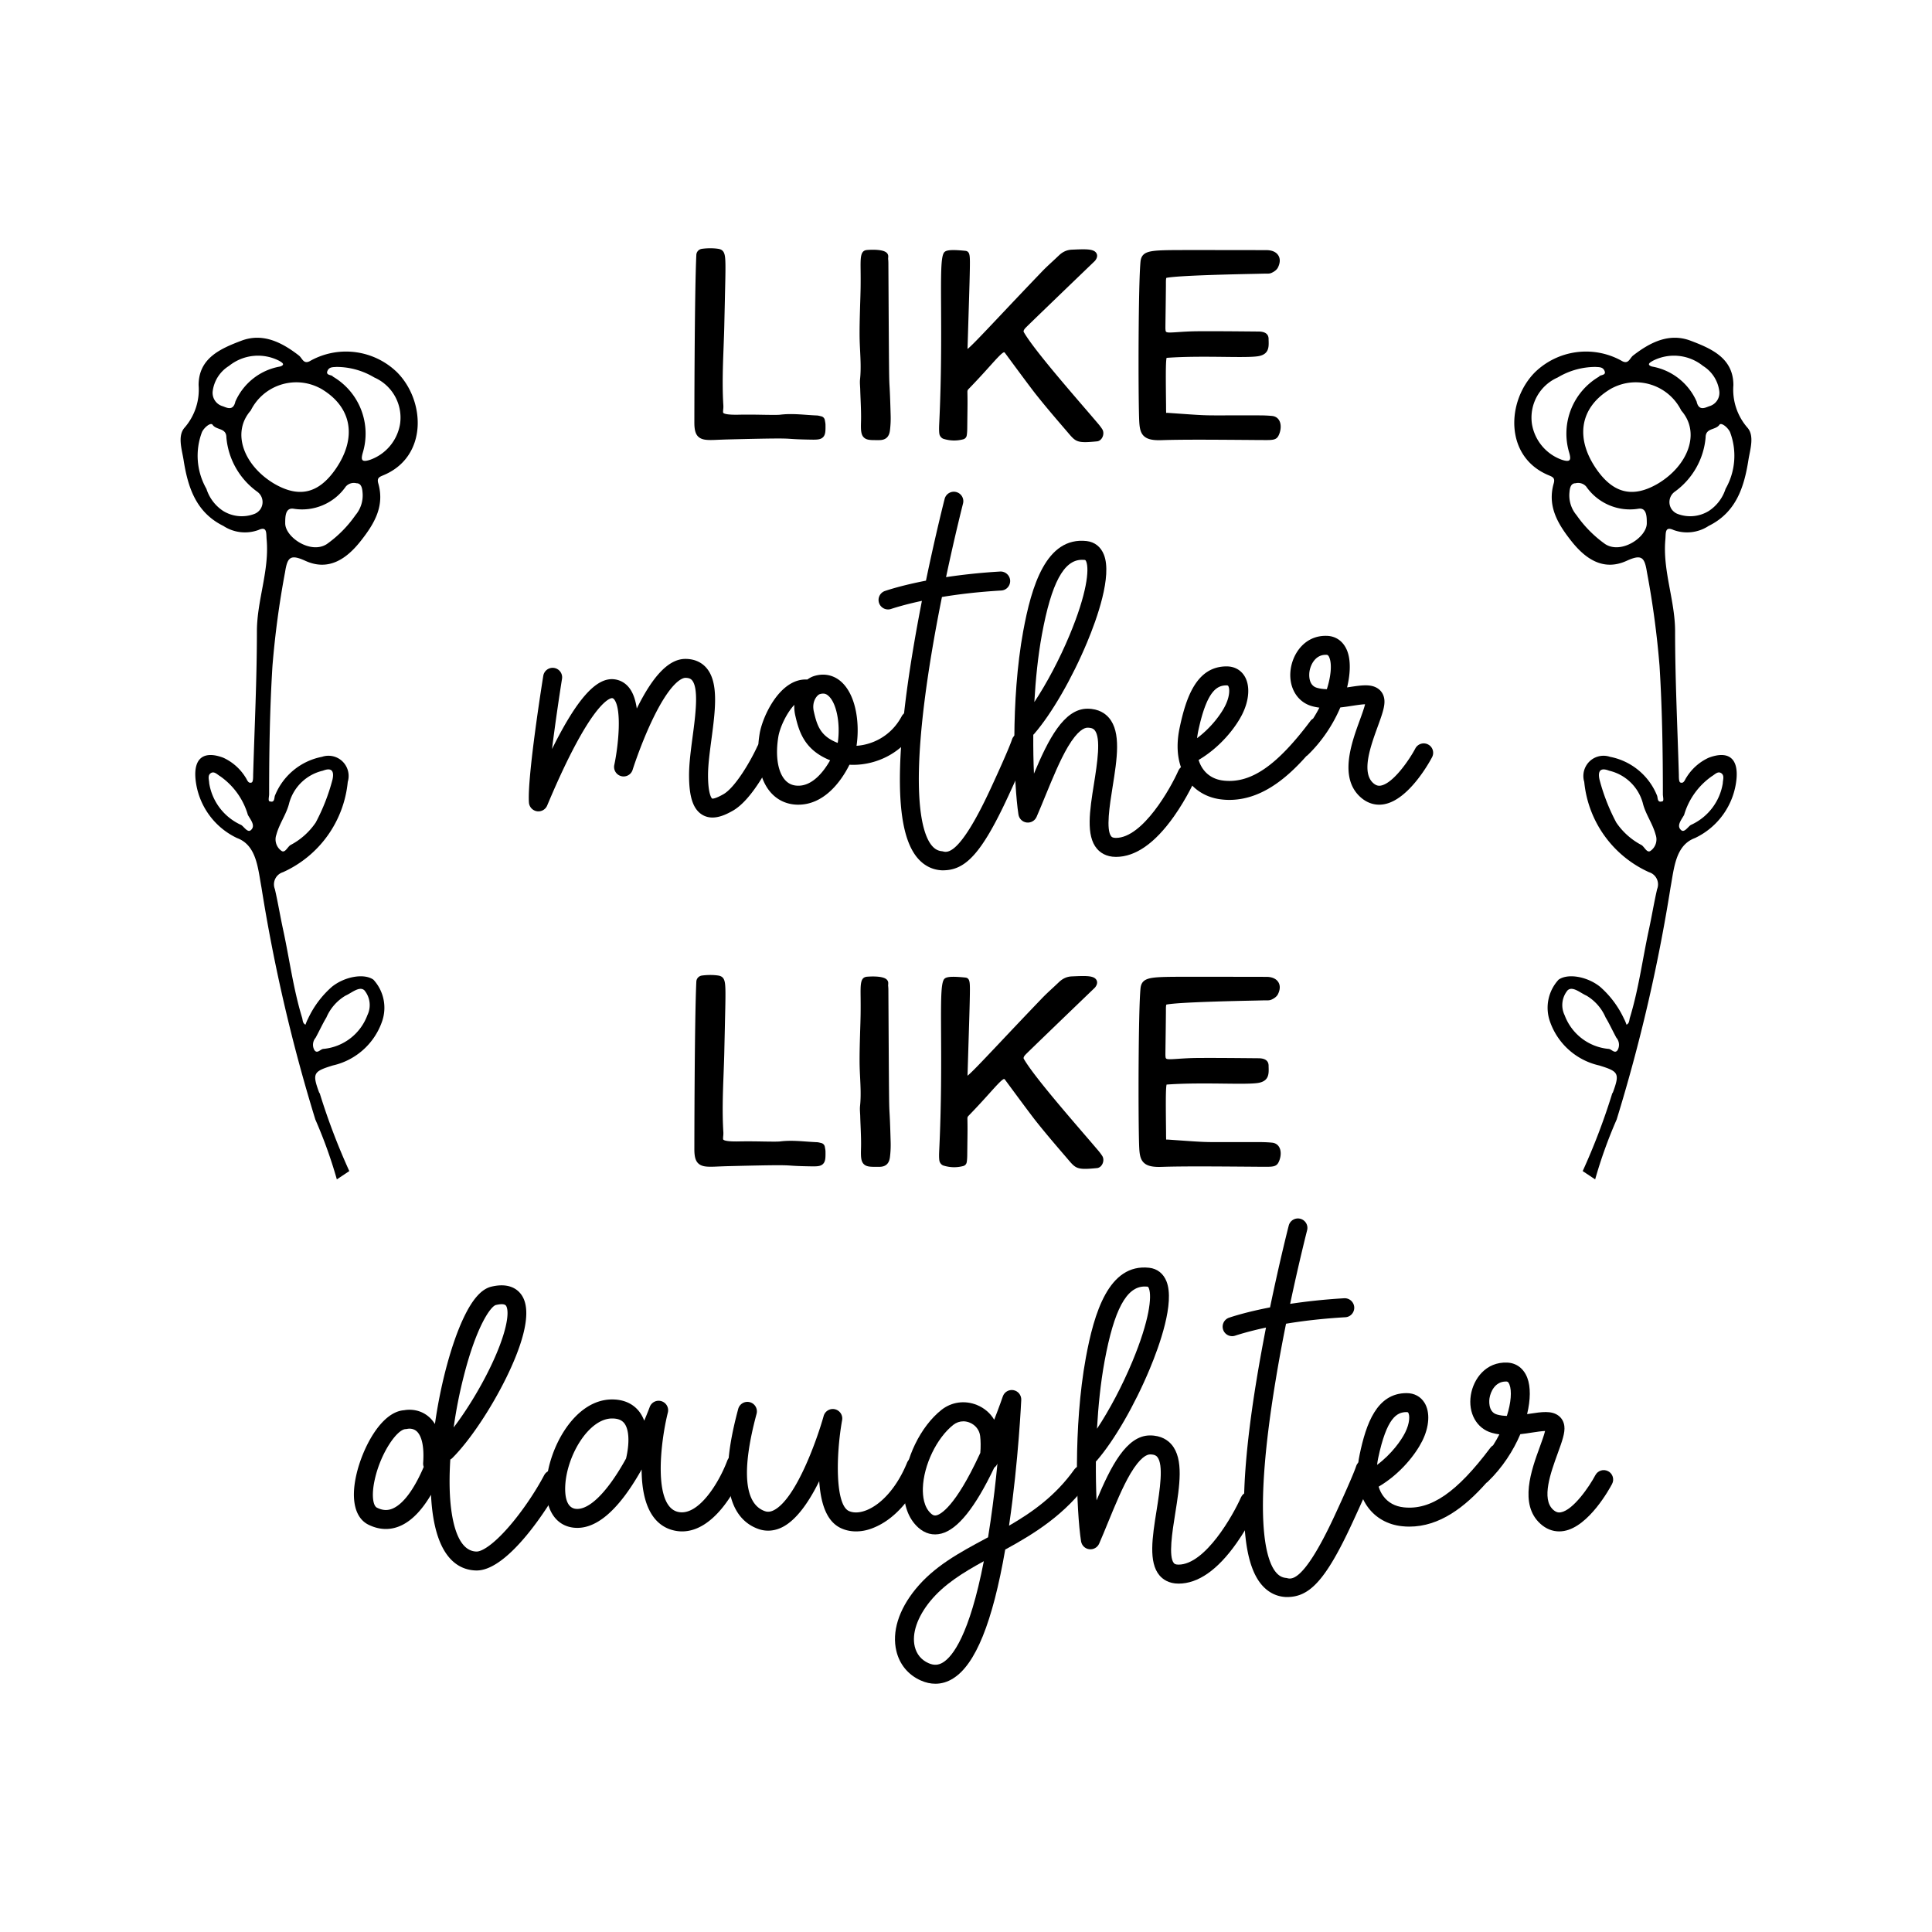
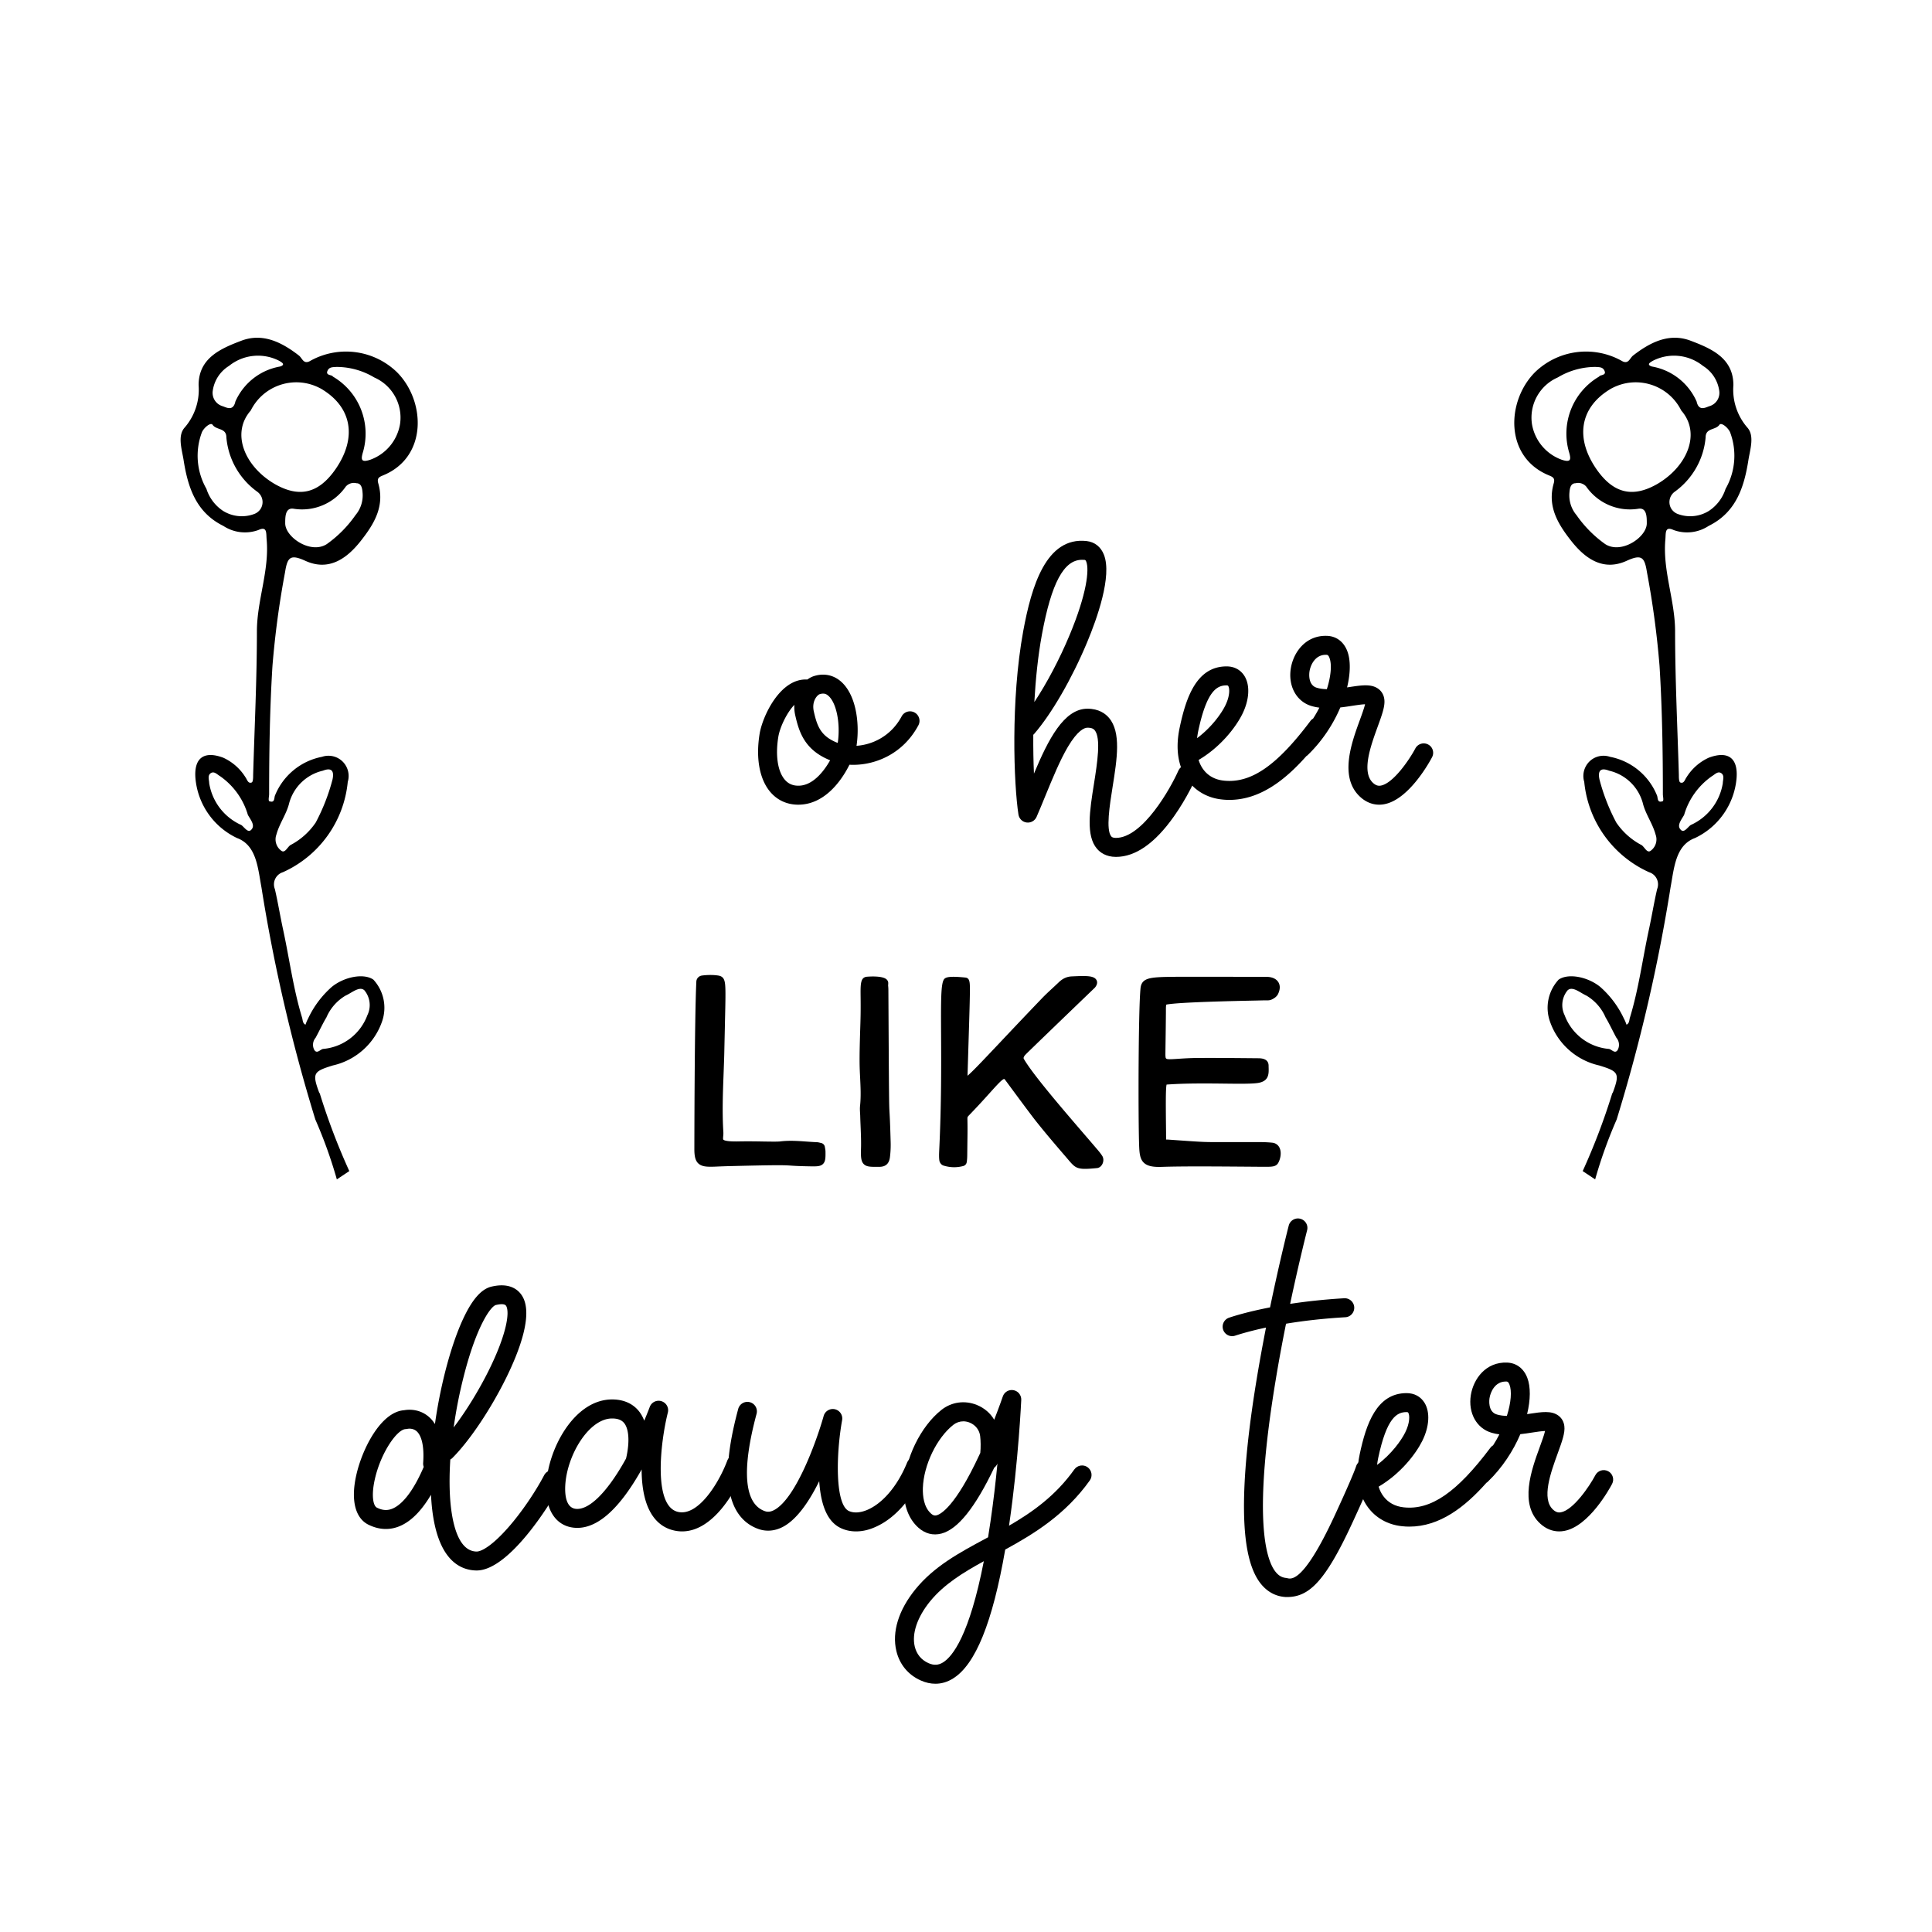
<svg xmlns="http://www.w3.org/2000/svg" viewBox="0 0 400 400" style="enable-background:new 0 0 400 400" xml:space="preserve">
  <g id="Calque_11">
-     <path d="M143.76 87.6c0-.25.02-26.84.41-34.84.03-.63.5-1.14 1.13-1.24 1.13-.16 2.44-.16 3.43 0 1.05.17 1.31.86 1.41 1.98.1 1.19.06 3.27-.04 7.42-.03 1.64-.08 3.59-.13 5.91-.03 1.69-.1 3.39-.16 5.05-.15 3.94-.3 8.02-.05 12.02.02.33 0 .63-.03.9-.03.38-.05.61.03.69.15.16.77.42 3.17.37 1.84-.04 3.75-.01 5.28.02 1.51.02 2.82.04 3.32-.02 1.85-.23 3.69-.1 5.47.03.7.05 1.42.1 2.13.13.27.01.51.08.76.14l.17.04c.36.09.64.39.71.76l.03.17c.05.28.11.56.11.87.01 1.16.02 1.99-.51 2.52-.51.51-1.28.52-2.51.5-2.45-.04-3.36-.1-4.1-.15-1.47-.1-2.29-.16-13.44.12-.59.02-1.13.04-1.61.06-.61.03-1.14.05-1.62.05-1.16 0-1.97-.14-2.56-.7-.55-.53-.79-1.37-.8-2.8zM177.97 69.65c-.02-2.17.05-4.36.11-6.48.04-1.21.08-2.41.1-3.62.02-1.43.01-2.61 0-3.57-.03-2.72-.05-4.09 1.31-4.22.03 0 3.12-.3 4.06.55.22.2.35.46.35.74 0 .11 0 .21-.01.31-.01.14-.02.26 0 .37.03.28.04.55.04.78.13 23.5.14 23.61.24 25.43.05.87.12 2.05.23 6.06.03 1.04-.02 2.1-.15 3.14-.17 1.32-.88 1.97-2.18 1.98h-.91c-1.15 0-1.84-.07-2.34-.58-.59-.6-.6-1.63-.56-3.13.05-1.54-.02-3.11-.08-4.64-.03-.7-.06-1.41-.08-2.12 0-.21-.02-.42-.03-.63-.03-.51-.06-1.03 0-1.56.2-1.92.1-3.89.01-5.79-.05-.98-.1-2.01-.11-3.02zM194.49 89.84c-.09-.58-.07-1.34-.04-2.01.47-9.76.42-18.09.39-24.17-.04-7.05-.03-10.2.54-11.26.3-.55 1.07-.8 4.29-.49l.18.02c.94.08.95 1.01.96 2.43 0 1.72-.1 5.1-.31 11.81l-.17 5.59c-.01.16-.01.34-.02.5.93-.75 3.04-2.99 6.41-6.55 2.3-2.44 5.16-5.47 8.93-9.4.73-.77 1.52-1.5 2.28-2.2.43-.4.87-.81 1.3-1.22.8-.77 1.69-1.17 2.72-1.2l.66-.03c2.44-.1 3.95-.1 4.42.82.16.31.23.82-.31 1.5-.03.04-.03.04-1.51 1.46-3.4 3.27-12.42 11.95-12.87 12.43-.46.48-.43.73-.4.84 1.77 3.14 8.1 10.5 12.73 15.88.85.98 1.64 1.91 2.35 2.74l.05.06c.4.46.81.95 1.15 1.49.28.45.29 1.1.02 1.65-.24.49-.66.81-1.13.85-1.02.1-1.81.16-2.44.16-1.71 0-2.23-.43-3.22-1.57l-.63-.74c-2.1-2.44-4.28-4.98-6.32-7.55-.85-1.06-3.55-4.71-5.16-6.89-.64-.87-1.2-1.63-1.31-1.77-.07-.07-.13-.08-.12-.09-.39 0-1.58 1.33-2.95 2.85-1.07 1.19-2.54 2.82-4.47 4.81-.2.24-.21.27-.19.98v.08c.03 1.48.01 2.82-.01 4.25l-.03 2.54c0 .52-.02 1.25-.12 1.76-.07.36-.34.65-.7.75-1.37.36-2.7.33-4.06-.08-.43-.12-.81-.56-.89-1.03zM235.84 86.61c-.2-6.08-.16-27.85.29-32.43.13-1.32.8-1.93 2.4-2.18 1.49-.24 4.03-.23 8.62-.23h3.28c.84 0 11.6.01 11.98.02 1.37.07 1.99.65 2.27 1.12.28.46.49 1.26-.08 2.44-.29.61-.97.98-1.35 1.15-.38.17-.77.16-1.12.15h-.28c-.36.01-.92.02-1.65.04-4.52.09-16.27.34-18.72.84-.1.26-.09.82-.09 1.18v.44c-.03 3.21-.06 5.24-.08 6.55-.03 2.31-.03 2.33-.01 2.51.05.67.06.72 2.56.55 1.04-.07 2.46-.17 4.27-.18 3.43-.02 6.91.01 10.29.04l2.15.02c1.38.01 2.07.53 2.08 1.54 0 .14 0 .29.01.43.03 1.25.07 2.8-2.24 3.15-1.28.19-3.77.17-6.92.13-3.6-.04-8.07-.09-11.97.2-.21.83-.17 4.51-.11 9.91v.26c0 .51.01.95.02 1.22.11 0 .24-.01.39 0l2.13.15c5.4.38 5.4.38 9.72.37 1.6 0 3.8-.01 7.07 0 .97 0 1.84.04 2.64.12.66.07 1.18.41 1.48.97.51.96.26 2.3-.19 3.15-.45.85-1.23.88-2.83.87-1.29 0-2.81-.02-4.45-.03-5.65-.04-12.68-.1-16.86.05-.2 0-.38.01-.56.01-1.55 0-2.51-.26-3.14-.85-.84-.78-.94-2.02-1-3.68zM147.51 169.26c-.69 0-1.39-.15-2.06-.54-1.93-1.13-2.79-3.67-2.79-8.24 0-2.37.37-5.17.73-7.89.6-4.5 1.33-10.1-.13-11.77-.2-.22-.53-.48-1.36-.48-.46 0-2.94.44-7 9.05-2.32 4.93-3.91 9.94-3.92 9.99-.31 1-1.36 1.58-2.37 1.31a1.967 1.967 0 0 1-1.43-2.3c.92-4.38 1.53-11.48.02-13.53-.2-.27-.35-.31-.5-.32-.02 0-2.1-.1-6.75 8.2-2.94 5.24-5.56 11.41-6.67 14.05a1.967 1.967 0 0 1-3.77-.63c-.38-5.32 2.83-25.39 2.97-26.24.17-1.07 1.18-1.8 2.25-1.63 1.07.17 1.8 1.18 1.63 2.25-.49 3.07-1.39 9.06-2.07 14.54 5.15-10.38 9.13-14.8 12.79-14.45 1.33.13 2.47.79 3.29 1.91.78 1.06 1.23 2.52 1.47 4.15 3.41-6.91 6.7-10.27 10.06-10.27 2.25 0 3.59.99 4.32 1.82 2.64 3.01 1.88 8.78 1.07 14.88-.36 2.71-.7 5.27-.7 7.37 0 4.21.84 4.84.84 4.84.04.02.51.14 2.32-.88 2.45-1.38 5.62-6.81 7.04-9.91.45-.99 1.62-1.42 2.61-.97.99.45 1.42 1.62.97 2.6-.43.94-4.32 9.25-8.68 11.7-.85.47-2.48 1.39-4.18 1.39z" />
    <path d="M165.29 166.6h-.23c-2.28-.06-4.23-1-5.66-2.73-2.18-2.64-2.95-7.01-2.12-12 .59-3.54 4.23-11.52 9.87-11.18.43-.31.86-.54 1.27-.68 2.01-.67 3.98-.32 5.55.97 3.21 2.66 4.03 8.5 3.41 13.11-.01.1-.03.2-.05.32 3.2-.21 7.12-1.93 9.35-6.1a1.964 1.964 0 1 1 3.46 1.86c-3.21 5.99-8.93 8.18-13.49 8.18-.26 0-.52-.01-.78-.02-1.86 3.73-5.4 8.27-10.58 8.27zm-.83-20.67c-1.63 1.71-2.99 4.69-3.31 6.58-.63 3.8-.16 7.11 1.28 8.85.7.85 1.59 1.28 2.73 1.31 2.94.09 5.27-2.72 6.71-5.26-5.17-2.08-6.4-5.68-7.2-9.21a7.88 7.88 0 0 1-.21-2.27zm5.94-2.33c-.22 0-.47.05-.74.14-.4.15-1.67 1.38-1.16 3.6.68 2.99 1.41 5.1 4.93 6.47.02-.1.04-.17.05-.24.53-3.98-.35-8.17-2.02-9.55-.33-.29-.67-.42-1.06-.42z" />
-     <path d="M213.28 154.36c-.12.36-.58 1.93-4.54 10.49-5.61 12.13-8.96 15.34-13.53 15.34-.15 0-.3 0-.46-.02-2.11-.17-3.92-1.26-5.26-3.14-2.33-3.28-3.36-9.09-3.15-17.78.16-6.59 1.05-14.83 2.65-24.47.59-3.57 1.24-7.08 1.88-10.38-3.74.8-5.93 1.53-6.37 1.67-.15.05-.31.09-.47.1a1.964 1.964 0 0 1-.82-3.81c.53-.18 3.48-1.17 8.5-2.14 2.02-9.73 3.84-16.83 3.87-16.94a1.966 1.966 0 0 1 2.39-1.41c1.05.27 1.69 1.34 1.41 2.39-.02.1-1.64 6.4-3.51 15.23 3.19-.48 6.94-.91 11.19-1.16 1.08-.06 2.01.77 2.08 1.85.06 1.09-.77 2.03-1.85 2.08-4.8.28-8.91.78-12.27 1.34-.75 3.72-1.5 7.73-2.18 11.83-4.61 27.91-2.08 36.61-.17 39.31.67.94 1.42 1.42 2.38 1.5.7.06 3.1 2.07 10.09-13.05 3.87-8.37 4.35-9.99 4.38-10.08a1.964 1.964 0 0 1 2.48-1.25c1.06.36 1.62 1.47 1.28 2.5z" />
    <path d="M231.05 177.41c-2.06 0-3.28-.92-3.94-1.69-2.32-2.72-1.5-7.92-.62-13.41.67-4.25 1.51-9.53.14-11.14-.12-.14-.43-.51-1.47-.51-.64 0-2.02.52-4.07 3.97-1.65 2.8-3.17 6.52-4.65 10.12-.63 1.55-1.23 3-1.83 4.38-.35.8-1.19 1.27-2.06 1.16-.87-.11-1.55-.78-1.69-1.65-.96-6.19-1.64-23.68.99-37.99 1.69-9.18 4.71-19.58 13.13-18.63 1.67.19 2.94 1.2 3.58 2.84 1.72 4.39-1.44 13.23-3.48 18.11-3.13 7.5-7.33 14.77-10.96 18.97-.06.07-.12.13-.19.19-.02 2.9.03 5.63.14 8.04 2.95-7.04 6.19-13.44 11.07-13.44 2.36 0 3.73 1.03 4.46 1.89 2.55 2.99 1.68 8.49.75 14.31-.6 3.75-1.42 8.9-.27 10.24.08.09.26.31.95.31 5.57 0 11.35-10.32 12.94-13.93.44-.99 1.6-1.45 2.59-1.01.99.43 1.45 1.59 1.01 2.59-.07.16-1.77 4.01-4.52 7.9-3.93 5.56-7.97 8.38-12 8.38zm-7.04-61.51c-3.76 0-6.33 4.82-8.29 15.46-.83 4.5-1.31 9.33-1.57 13.99 2.56-3.86 5.22-8.87 7.31-13.89 3.57-8.56 4.08-13.52 3.44-15.17-.13-.34-.22-.35-.36-.37-.18-.01-.35-.02-.53-.02z" />
    <path d="M296.49 156.78c-.47.9-4.79 8.82-9.94 9.73-.34.06-.68.09-1.01.09-1.41 0-2.74-.54-3.89-1.58-4.45-4.03-1.85-11.18-.12-15.91.39-1.08.9-2.47 1.09-3.3-.69.02-1.8.19-2.66.32-.77.12-1.6.25-2.46.34-1.45 3.41-3.7 6.91-6.71 9.82-.1.1-.2.18-.32.25-4.44 5.01-9.66 9.07-15.96 9.07-.51 0-1.03-.03-1.56-.09-2.9-.31-5.39-1.71-7.02-3.94-1.42-1.94-2.86-5.42-1.69-10.94 1.32-6.26 3.5-12.67 9.71-12.67 1.6 0 2.91.71 3.71 2 1.19 1.93 1.01 4.96-.48 7.93-1.39 2.77-4.54 6.8-9.02 9.44.22.72.54 1.37.95 1.93.98 1.35 2.45 2.16 4.26 2.35 5.63.6 10.99-3.1 17.93-12.34.15-.21.35-.38.56-.5.48-.75.92-1.52 1.3-2.27-.53-.07-1.05-.17-1.57-.32-3.15-.9-4.93-4.11-4.34-7.81.54-3.37 3.12-6.92 7.54-6.73 1.9.08 3.41 1.22 4.15 3.15.71 1.86.68 4.54-.04 7.52.16-.02.32-.05.47-.07 2.56-.39 4.58-.7 6.03.39.68.51 1.1 1.26 1.21 2.15.18 1.4-.48 3.19-1.38 5.67-1.44 3.97-3.42 9.4-.94 11.65.67.6 1.18.61 1.59.54 2.58-.46 5.93-5.38 7.15-7.69.51-.96 1.69-1.33 2.65-.82.95.49 1.32 1.68.81 2.64zm-48.65-3.95c3.04-2.27 5.03-5.12 5.81-6.69.99-1.96.97-3.58.65-4.1-.04-.07-.09-.14-.37-.14-2 0-4.1 1.16-5.87 9.55-.09.47-.16.93-.22 1.38zm27.41-16.63c-.23-.61-.46-.62-.63-.63h-.14c-2.21 0-3.16 2.14-3.36 3.43-.05.29-.4 2.85 1.54 3.4.64.19 1.33.27 2.05.29.88-2.77 1.05-5.17.54-6.49zM143.76 238.06c0-.25.02-26.84.41-34.84.03-.63.5-1.14 1.13-1.24 1.13-.16 2.44-.16 3.43 0 1.05.17 1.31.86 1.41 1.98.1 1.19.06 3.27-.04 7.42-.03 1.64-.08 3.59-.13 5.91-.03 1.69-.1 3.39-.16 5.05-.15 3.94-.3 8.02-.05 12.02.02.33 0 .63-.03.9-.03.38-.05.61.03.69.15.16.77.42 3.17.37 1.84-.04 3.75-.01 5.28.02 1.51.02 2.82.04 3.32-.02 1.85-.23 3.69-.1 5.47.03.7.05 1.42.1 2.13.13.27.01.51.08.76.14l.17.04c.36.09.64.39.71.76l.03.17c.05.28.11.56.11.87.01 1.16.02 1.99-.51 2.52-.51.51-1.28.52-2.51.5-2.45-.04-3.36-.1-4.1-.15-1.47-.1-2.29-.16-13.44.12-.59.02-1.13.04-1.61.06-.61.03-1.14.05-1.62.05-1.16 0-1.97-.14-2.56-.7-.55-.53-.79-1.37-.8-2.8zM177.97 220.11c-.02-2.17.05-4.36.11-6.48.04-1.21.08-2.41.1-3.62.02-1.43.01-2.61 0-3.57-.03-2.72-.05-4.09 1.31-4.22.03 0 3.12-.3 4.06.55.22.2.35.46.35.74 0 .11 0 .21-.01.31-.01.14-.02.26 0 .37.03.28.04.55.04.78.13 23.5.14 23.61.24 25.43.05.87.12 2.05.23 6.06.03 1.04-.02 2.1-.15 3.14-.17 1.32-.88 1.97-2.18 1.98h-.91c-1.15 0-1.84-.07-2.34-.58-.59-.6-.6-1.63-.56-3.13.05-1.54-.02-3.11-.08-4.64-.03-.7-.06-1.41-.08-2.12 0-.21-.02-.42-.03-.63-.03-.51-.06-1.03 0-1.56.2-1.92.1-3.89.01-5.79-.05-.98-.1-2.01-.11-3.02zM194.49 240.3c-.09-.58-.07-1.34-.04-2.01.47-9.76.42-18.09.39-24.17-.04-7.05-.03-10.2.54-11.26.3-.55 1.07-.8 4.29-.49l.18.02c.94.08.95 1.01.96 2.43 0 1.72-.1 5.1-.31 11.81l-.17 5.59c-.01.16-.01.34-.02.5.93-.75 3.04-2.99 6.41-6.55 2.3-2.44 5.16-5.47 8.93-9.4.73-.77 1.52-1.5 2.28-2.2.43-.4.87-.81 1.3-1.22.8-.77 1.69-1.17 2.72-1.2l.66-.03c2.44-.1 3.95-.1 4.42.82.16.31.23.82-.31 1.5-.03.04-.03.04-1.51 1.46-3.4 3.27-12.42 11.95-12.87 12.43-.46.48-.43.73-.4.84 1.77 3.14 8.1 10.5 12.73 15.88.85.98 1.64 1.91 2.35 2.74l.05.06c.4.46.81.95 1.15 1.49.28.45.29 1.1.02 1.65-.24.49-.66.81-1.13.85-1.02.1-1.81.16-2.44.16-1.71 0-2.23-.43-3.22-1.57l-.63-.74c-2.1-2.44-4.28-4.98-6.32-7.55-.85-1.06-3.55-4.71-5.16-6.89-.64-.87-1.2-1.63-1.31-1.77-.07-.07-.13-.08-.12-.09-.39 0-1.58 1.33-2.95 2.85-1.07 1.19-2.54 2.82-4.47 4.81-.2.24-.21.27-.19.98v.08c.03 1.48.01 2.82-.01 4.25l-.03 2.54c0 .52-.02 1.25-.12 1.76-.07.36-.34.65-.7.75-1.37.36-2.7.33-4.06-.08-.43-.11-.81-.55-.89-1.03zM235.84 237.07c-.2-6.08-.16-27.85.29-32.43.13-1.32.8-1.93 2.4-2.18 1.49-.24 4.03-.23 8.62-.23h3.28c.84 0 11.6.01 11.98.02 1.37.07 1.99.65 2.27 1.12.28.46.49 1.26-.08 2.44-.29.61-.97.98-1.35 1.15-.38.17-.77.16-1.12.15h-.28c-.36.01-.92.02-1.65.04-4.52.09-16.27.34-18.72.84-.1.26-.09.82-.09 1.18v.44c-.03 3.21-.06 5.24-.08 6.55-.03 2.31-.03 2.33-.01 2.51.05.67.06.72 2.56.55 1.04-.07 2.46-.17 4.27-.18 3.43-.02 6.91.01 10.29.04l2.15.02c1.38.01 2.07.53 2.08 1.54 0 .14 0 .29.01.43.03 1.25.07 2.8-2.24 3.15-1.28.19-3.77.17-6.92.13-3.6-.04-8.07-.09-11.97.2-.21.83-.17 4.51-.11 9.91v.26c0 .51.01.95.02 1.22.11 0 .24-.01.39 0l2.13.15c5.4.38 5.4.38 9.72.37 1.6 0 3.8-.01 7.07 0 .97 0 1.84.04 2.64.12.66.07 1.18.41 1.48.97.51.96.26 2.3-.19 3.15-.45.85-1.23.88-2.83.87-1.29 0-2.81-.02-4.45-.03-5.65-.04-12.68-.1-16.86.05-.2 0-.38.01-.56.01-1.55 0-2.51-.26-3.14-.85-.84-.78-.94-2.02-1-3.68zM116.15 307.25c-2.46 4.67-10.9 17.9-17.46 17.9h-.12c-3.55-.09-8.01-2.43-9.14-13.07-.09-.83-.15-1.7-.2-2.6-1.62 2.74-3.71 5.27-6.31 6.42-.99.44-2.01.66-3.04.66-1.21 0-2.44-.31-3.64-.91-2.72-1.38-3.63-5.11-2.48-10.22 1.21-5.44 5.08-13.13 9.92-13.46.75-.14 3.04-.37 5.05 1.32.51.43.95.95 1.32 1.54.49-3.51 1.19-7.11 2.06-10.58 1.16-4.6 2.53-8.62 3.98-11.62 1.79-3.72 3.63-5.76 5.63-6.24 4.08-.98 5.82.89 6.49 2.09 2.13 3.79-.66 11.18-3.37 16.71-3.21 6.53-7.59 13.07-11.16 16.65-.14.14-.29.25-.45.34-.22 3.5-.2 6.75.09 9.5.46 4.31 1.76 9.47 5.33 9.55h.03c1.07 0 3.36-1.33 6.64-5.09 2.64-3.02 5.45-7.13 7.34-10.71.51-.96 1.69-1.33 2.65-.82.98.49 1.34 1.68.84 2.64zm-28.42-3.55c-.1-.25-.14-.53-.12-.82.31-4.46-.74-6.04-1.39-6.59-.5-.42-1.08-.5-1.45-.5-.21 0-.35.03-.36.03-.14.03-.28.05-.42.06-1.81.05-5.18 4.96-6.39 10.4-.75 3.33-.35 5.47.43 5.86 1.17.59 2.22.65 3.31.17 2.65-1.18 4.89-5.1 6.39-8.61zm6.2-8.17c2.56-3.36 5.28-7.76 7.4-12.08 3.48-7.09 4.25-11.67 3.47-13.06-.15-.27-.51-.37-.93-.37-.38 0-.82.08-1.21.17-1.02.25-4.01 4.24-6.71 15a96.25 96.25 0 0 0-2.02 10.34z" />
    <path d="M154.25 303.81c-1.94 5.2-6.72 13.25-13.03 13.25-.62 0-1.26-.08-1.91-.25-2.99-.77-6.43-3.6-6.47-12.58-.05.09-.1.17-.14.26-4.72 8.32-9.4 12.29-13.92 11.8-3.78-.41-5.95-3.84-5.68-8.95.39-7.35 5.77-17.6 13.63-17.6 2.99 0 4.67 1.33 5.56 2.44.47.6.83 1.26 1.09 1.96.72-1.71 1.13-2.81 1.14-2.84.36-.98 1.42-1.51 2.42-1.2 1 .31 1.59 1.34 1.33 2.36-1.54 6.14-3.06 19.24 2.02 20.54 4.2 1.08 8.53-5.92 10.28-10.58a1.97 1.97 0 0 1 2.53-1.15c1.01.39 1.53 1.53 1.15 2.54zm-27.52-10.13c-4.82 0-9.37 7.63-9.7 13.88-.09 1.71.07 4.6 2.18 4.83 2.69.29 6.36-3.28 10.06-9.8.11-.2.22-.4.34-.6 0-.01 0-.02.01-.03.77-3.31.62-6.05-.39-7.32-.35-.41-.96-.96-2.5-.96z" />
    <path d="M177.24 317.06c-1.06 0-2.08-.2-3.02-.62-2.73-1.2-4.25-4.41-4.61-9.78-2 4.06-4.56 7.9-7.52 9.46-1.64.86-3.38 1.02-5.01.46-2.91-1-6.37-3.85-6.36-11.72 0-3.58.7-7.88 2.12-13.16a1.967 1.967 0 1 1 3.8 1.02c-3.15 11.7-2.55 18.67 1.73 20.15.38.13.99.25 1.89-.22 4.64-2.44 8.99-14.9 10.27-19.49a1.97 1.97 0 0 1 2.33-1.39c1.02.24 1.68 1.23 1.49 2.27-1.27 7.06-1.48 17.53 1.43 18.81 1.26.55 2.68.2 3.65-.19 3.28-1.33 6.4-5 8.36-9.81a1.958 1.958 0 0 1 2.56-1.08c1.01.41 1.49 1.55 1.08 2.56-2.39 5.86-6.22 10.22-10.53 11.96-1.24.52-2.48.77-3.66.77z" />
    <path d="M193.67 348.6c-1 0-2.02-.22-3.04-.68-2.59-1.15-4.39-3.32-5.05-6.11-.94-3.94.46-8.48 3.96-12.78 3.88-4.76 9.08-7.56 14.58-10.51l.45-.24c.17-1.07.35-2.18.51-3.33.61-4.18 1.08-8.29 1.43-11.94-.14.35-.37.64-.66.85-3.96 8.29-7.55 12.76-10.94 13.65-1.74.45-3.39.02-4.8-1.25-2.06-1.86-3.09-4.74-2.98-8.34.19-5.87 3.46-12.6 7.79-16.02 2.1-1.66 4.85-2.03 7.35-1.01 1.54.63 2.77 1.7 3.57 3.05 1.1-2.82 1.77-4.79 1.78-4.82.31-.93 1.26-1.48 2.22-1.3.96.18 1.64 1.04 1.6 2.02-.01.12-.57 12.56-2.48 25.68-.02.12-.03.24-.05.36 4.88-2.83 9.64-6.21 13.52-11.65.63-.88 1.86-1.09 2.74-.46.88.63 1.09 1.86.46 2.74-5.07 7.1-11.53 11.04-17.51 14.31-2.61 15.06-6.16 23.82-10.8 26.69-1.15.73-2.39 1.09-3.65 1.09zm10.02-25.37c-4.28 2.35-8.22 4.76-11.11 8.29-2.67 3.28-3.83 6.69-3.19 9.38.38 1.59 1.36 2.77 2.83 3.43 1.12.5 2.06.45 3.03-.15 1.97-1.22 5.45-5.6 8.44-20.95zm-4.24-28.96c-.75 0-1.47.25-2.08.73-3.44 2.72-6.14 8.33-6.3 13.07-.05 1.67.19 3.95 1.68 5.29.53.48.89.44 1.18.36.81-.21 3.84-1.74 8.84-12.51.07-.13.13-.27.19-.4.11-1.12.09-2.52-.03-3.5-.15-1.24-.96-2.27-2.13-2.76-.46-.19-.91-.28-1.35-.28z" />
-     <path d="M244.01 327.87c-2.06 0-3.28-.92-3.94-1.69-2.32-2.72-1.5-7.92-.62-13.41.67-4.25 1.51-9.53.14-11.14-.12-.14-.43-.51-1.47-.51-.64 0-2.02.52-4.07 3.97-1.65 2.8-3.17 6.52-4.65 10.12-.63 1.55-1.23 3-1.83 4.38-.35.8-1.19 1.27-2.06 1.16-.87-.11-1.55-.78-1.69-1.65-.96-6.19-1.64-23.68.99-37.99 1.69-9.18 4.71-19.58 13.13-18.63 1.67.19 2.94 1.2 3.58 2.84 1.72 4.39-1.44 13.23-3.48 18.11-3.13 7.5-7.33 14.77-10.96 18.97-.06.07-.12.13-.19.19-.02 2.9.03 5.63.14 8.04 2.95-7.04 6.19-13.44 11.07-13.44 2.36 0 3.73 1.03 4.46 1.89 2.55 2.99 1.68 8.49.75 14.31-.6 3.75-1.42 8.9-.27 10.24.08.09.26.31.95.31 5.57 0 11.35-10.32 12.94-13.93.44-.99 1.6-1.45 2.59-1.01.99.43 1.45 1.59 1.01 2.59-.07.16-1.77 4.01-4.52 7.9-3.92 5.56-7.96 8.38-12 8.38zm-7.03-61.51c-3.76 0-6.33 4.82-8.29 15.46-.83 4.5-1.31 9.33-1.57 13.99 2.56-3.86 5.22-8.87 7.31-13.89 3.57-8.56 4.08-13.52 3.44-15.17-.13-.34-.22-.35-.36-.37-.18-.01-.35-.02-.53-.02z" />
    <path d="M284.52 304.82c-.12.36-.58 1.93-4.54 10.49-5.61 12.13-8.96 15.34-13.53 15.34-.15 0-.3 0-.46-.02-2.11-.17-3.92-1.26-5.26-3.14-2.33-3.28-3.36-9.09-3.15-17.78.16-6.59 1.05-14.83 2.65-24.47.59-3.57 1.24-7.08 1.88-10.38-3.74.8-5.93 1.53-6.37 1.67-.15.05-.31.09-.47.1a1.964 1.964 0 0 1-.82-3.81c.53-.18 3.48-1.17 8.5-2.14 2.02-9.73 3.84-16.83 3.87-16.94a1.966 1.966 0 0 1 2.39-1.41c1.05.27 1.69 1.34 1.41 2.39-.02.1-1.64 6.4-3.51 15.23 3.19-.48 6.94-.91 11.19-1.16 1.08-.06 2.01.77 2.08 1.85.06 1.09-.77 2.03-1.85 2.08-4.8.28-8.91.78-12.27 1.34-.75 3.72-1.5 7.73-2.17 11.83-4.62 27.91-2.09 36.61-.17 39.31.67.94 1.42 1.42 2.38 1.5.7.06 3.1 2.07 10.09-13.05 3.87-8.37 4.35-9.99 4.38-10.08a1.964 1.964 0 0 1 2.48-1.25c1.05.36 1.61 1.47 1.27 2.5z" />
    <path d="M333.76 307.24c-.47.9-4.79 8.82-9.94 9.73-.34.06-.68.09-1.01.09-1.41 0-2.74-.54-3.89-1.58-4.45-4.03-1.85-11.18-.12-15.91.39-1.08.9-2.47 1.09-3.3-.69.02-1.8.19-2.66.32-.77.12-1.6.25-2.46.34-1.45 3.41-3.7 6.91-6.71 9.82-.1.1-.2.18-.32.25-4.44 5.01-9.66 9.07-15.96 9.07-.51 0-1.03-.03-1.56-.09-2.9-.31-5.39-1.71-7.02-3.94-1.42-1.94-2.86-5.42-1.69-10.94 1.32-6.26 3.5-12.67 9.71-12.67 1.6 0 2.91.71 3.71 2 1.19 1.93 1.01 4.96-.48 7.93-1.39 2.77-4.54 6.8-9.02 9.44.22.72.54 1.37.95 1.93.98 1.35 2.45 2.16 4.26 2.35 5.63.6 10.99-3.1 17.93-12.34.15-.21.35-.38.56-.5.48-.75.92-1.52 1.3-2.27-.53-.07-1.05-.17-1.57-.32-3.15-.9-4.93-4.11-4.34-7.81.54-3.37 3.12-6.92 7.54-6.73 1.9.08 3.41 1.22 4.15 3.15.71 1.86.68 4.54-.04 7.52.16-.02.32-.05.47-.07 2.56-.39 4.58-.7 6.03.39.68.51 1.1 1.26 1.21 2.15.18 1.4-.48 3.19-1.38 5.67-1.44 3.97-3.42 9.4-.94 11.65.67.6 1.18.61 1.59.54 2.58-.46 5.93-5.38 7.15-7.69.51-.96 1.69-1.33 2.65-.82.95.49 1.32 1.69.81 2.64zm-48.65-3.95c3.04-2.27 5.03-5.12 5.81-6.69.99-1.96.97-3.58.65-4.1-.04-.07-.09-.14-.37-.14-2 0-4.1 1.16-5.87 9.55-.09.47-.17.93-.22 1.38zm27.41-16.63c-.23-.61-.46-.62-.63-.63h-.14c-2.21 0-3.16 2.14-3.36 3.43-.05.29-.4 2.85 1.54 3.4.64.19 1.33.27 2.05.29.88-2.77 1.05-5.17.54-6.49z" />
    <path d="M79.31 98.42c9.27-3.79 8.81-15.43 2.87-21.37a15.17 15.17 0 0 0-17.81-2.41c-1.55.98-1.75-.49-2.52-1.06-3.53-2.73-7.46-4.71-11.87-3.04-4.42 1.67-8.86 3.65-8.86 9.21.25 3.19-.79 6.33-2.87 8.75-1.52 1.66-.63 4.42-.26 6.62.89 5.74 2.56 10.96 8.26 13.77a8.122 8.122 0 0 0 7.26.84c1.83-.84 1.58.63 1.69 1.92.6 6.45-1.98 12.56-2.01 18.96 0 9.96-.49 19.88-.78 29.84 0 .54 0 1.4-.29 1.55-.77.31-.95-.6-1.29-1.06a10.6 10.6 0 0 0-4.62-4.07c-3.93-1.47-6.11 0-5.74 4.33.49 5.34 3.76 10.02 8.61 12.31 4.02 1.49 4.3 6.14 5.05 10.21 2.58 16.27 6.31 32.34 11.16 48.07a96.29 96.29 0 0 1 4.45 12.39l2.58-1.72c-2.35-5.16-4.37-10.46-6.05-15.87 0-.17-.17-.31-.23-.49-1.43-3.91-1.12-4.28 2.87-5.51 4.76-1.07 8.63-4.54 10.21-9.16a8.58 8.58 0 0 0-1.81-8.6c-1.95-1.38-6-.63-8.61 1.49a20.023 20.023 0 0 0-4.93 6.6c-.21.39-.38.81-.52 1.23-.6-.28-.55-.89-.69-1.4-1.81-5.91-2.61-12.05-3.9-18.07-.63-2.87-1.09-5.74-1.75-8.6a2.64 2.64 0 0 1 1.47-3.43c.06-.02.13-.05.2-.07A22.924 22.924 0 0 0 72 161.88c.67-2.21-.57-4.56-2.78-5.23a4.19 4.19 0 0 0-2.55.04c-4.38.84-8.04 3.85-9.72 7.97-.23.48 0 1.57-1.06 1.26-.46 0-.17-.95-.17-1.49 0-8.84.14-17.73.69-26.56.53-6.52 1.4-13 2.61-19.42.49-3.1 1.09-3.76 4.22-2.33 4.88 2.21 8.61-.51 11.47-4.15 2.87-3.64 4.96-7.26 3.59-11.96-.28-1.07.26-1.27 1.01-1.59zm-27.4 73.47c-.69.6-1.55-.97-2.09-1.14a11.469 11.469 0 0 1-6.51-8.61c0-.63-.4-1.58.32-2.06.72-.49 1.35.29 1.95.63 2.77 1.94 4.8 4.76 5.74 8.01.59 1.05 1.66 2.28.59 3.17zm13.4 43.03c.83-1.52 1.55-3.1 2.26-4.25a9.7 9.7 0 0 1 3.96-4.53c1.29-.57 2.87-2.03 3.9-1.12a4.785 4.785 0 0 1 .63 5.17 10.766 10.766 0 0 1-9.07 6.97c-.63 0-1.29 1.12-1.89.26-.47-.81-.37-1.83.23-2.55l-.02.05zm-8.09-42.11c.63-2.35 2.12-4.27 2.67-6.6.94-3.33 3.6-5.87 6.97-6.65 1.75-.69 2.38 0 1.98 1.84a41.11 41.11 0 0 1-3.47 8.89 14.33 14.33 0 0 1-5.25 4.68c-.63.43-1.12 1.72-1.86 1.18a2.903 2.903 0 0 1-1.04-3.34zm-9.81-97.05A9.575 9.575 0 0 1 57.8 74.7c.28.17.77.43.8.69.03.26-.4.46-.75.52-4.05.75-7.46 3.46-9.12 7.23-.46 2.12-1.92 1.18-2.67.95a2.875 2.875 0 0 1-2.01-3.19 7.22 7.22 0 0 1 3.36-5.14zm5.34 30.61c-2.16.85-4.6.63-6.57-.6a8.572 8.572 0 0 1-3.44-4.56c-2.05-3.58-2.39-7.9-.92-11.76.49-1.01 1.81-2.03 2.18-1.52.8 1.18 2.87.6 2.87 2.64.39 4.49 2.72 8.58 6.37 11.22 1.19.84 1.48 2.48.64 3.68-.29.39-.68.71-1.13.9zM51.91 85c2.59-5.21 8.9-7.33 14.11-4.75.36.17.7.37 1.03.59 5.74 3.7 6.86 9.78 2.5 16.18-3.62 5.28-7.72 6.08-12.82 3.1-6.19-3.71-8.89-10.5-4.82-15.12zm21.69 21.65a24.534 24.534 0 0 1-5.94 6c-3.33 2.15-8.61-1.43-8.61-4.3 0-1.35 0-3.3 1.75-3.02 4.18.67 8.37-1.12 10.79-4.59.55-.63 1.4-.89 2.21-.69 1.06 0 1.2 1.15 1.26 1.89.17 1.71-.36 3.41-1.46 4.71zm3.04-11.46c-1.83.6-1.95 0-1.52-1.49a13.68 13.68 0 0 0-6.2-15.73c-.15-.4-1.49-.2-1.15-1.11.34-.92 1.12-.83 1.89-.89 2.76 0 5.47.76 7.83 2.18a9.08 9.08 0 0 1 5.34 9.61 9.508 9.508 0 0 1-6.19 7.43z" id="horizontal_flowers_00000004534636365471662290000001992880817172565937_" />
    <path d="M320.69 98.42c-9.27-3.79-8.81-15.43-2.87-21.37a15.17 15.17 0 0 1 17.81-2.41c1.55.98 1.75-.49 2.52-1.06 3.53-2.73 7.46-4.71 11.87-3.04 4.42 1.67 8.86 3.65 8.86 9.21-.25 3.19.79 6.33 2.87 8.75 1.52 1.66.63 4.42.26 6.62-.89 5.74-2.56 10.96-8.26 13.77a8.122 8.122 0 0 1-7.26.84c-1.83-.84-1.58.63-1.69 1.92-.6 6.45 1.98 12.56 2.01 18.96 0 9.96.49 19.88.78 29.84 0 .54 0 1.4.29 1.55.77.31.95-.6 1.29-1.06a10.6 10.6 0 0 1 4.62-4.07c3.93-1.47 6.11 0 5.74 4.33a15.135 15.135 0 0 1-8.61 12.31c-4.02 1.49-4.3 6.14-5.05 10.21a348.337 348.337 0 0 1-11.16 48.07 96.29 96.29 0 0 0-4.45 12.39l-2.58-1.72c2.35-5.16 4.37-10.46 6.05-15.87 0-.17.17-.31.23-.49 1.43-3.91 1.12-4.28-2.87-5.51a14.053 14.053 0 0 1-10.21-9.16 8.58 8.58 0 0 1 1.81-8.6c1.95-1.38 6-.63 8.61 1.49 2.08 1.83 3.76 4.08 4.93 6.6.21.39.38.81.52 1.23.6-.28.55-.89.69-1.4 1.81-5.91 2.61-12.05 3.9-18.07.63-2.87 1.09-5.74 1.75-8.6a2.64 2.64 0 0 0-1.47-3.43c-.06-.02-.13-.05-.2-.07a22.924 22.924 0 0 1-13.42-18.7c-.67-2.21.57-4.56 2.78-5.23a4.19 4.19 0 0 1 2.55.04c4.38.84 8.04 3.85 9.72 7.97.23.48 0 1.57 1.06 1.26.46 0 .17-.95.17-1.49 0-8.84-.14-17.73-.69-26.56-.53-6.52-1.4-13-2.61-19.42-.49-3.1-1.09-3.76-4.22-2.33-4.88 2.21-8.61-.51-11.47-4.15-2.87-3.64-4.96-7.26-3.59-11.96.28-1.07-.26-1.27-1.01-1.59zm27.4 73.47c.69.6 1.55-.97 2.09-1.14 3.47-1.61 5.91-4.83 6.51-8.61 0-.63.4-1.58-.32-2.06-.72-.49-1.35.29-1.95.63-2.77 1.94-4.8 4.76-5.74 8.01-.59 1.05-1.66 2.28-.59 3.17zm-13.4 43.03c-.83-1.52-1.55-3.1-2.26-4.25a9.7 9.7 0 0 0-3.96-4.53c-1.29-.57-2.87-2.03-3.9-1.12a4.785 4.785 0 0 0-.63 5.17c1.44 3.87 4.96 6.58 9.07 6.97.63 0 1.29 1.12 1.89.26.47-.81.37-1.83-.23-2.55l.02.05zm8.09-42.11c-.63-2.35-2.12-4.27-2.67-6.6a9.443 9.443 0 0 0-6.97-6.65c-1.75-.69-2.38 0-1.98 1.84a41.11 41.11 0 0 0 3.47 8.89 14.33 14.33 0 0 0 5.25 4.68c.63.43 1.12 1.72 1.86 1.18a2.903 2.903 0 0 0 1.04-3.34zm9.81-97.05a9.575 9.575 0 0 0-10.39-1.06c-.28.17-.77.43-.8.69-.03.26.4.46.75.52 4.05.75 7.46 3.46 9.12 7.23.46 2.12 1.92 1.18 2.67.95a2.875 2.875 0 0 0 2.01-3.19 7.22 7.22 0 0 0-3.36-5.14zm-5.34 30.61c2.16.85 4.6.63 6.57-.6a8.572 8.572 0 0 0 3.44-4.56c2.05-3.58 2.39-7.9.92-11.76-.49-1.01-1.81-2.03-2.18-1.52-.8 1.18-2.87.6-2.87 2.64-.39 4.49-2.72 8.58-6.37 11.22a2.642 2.642 0 0 0-.64 3.68c.29.39.68.71 1.13.9zm.84-21.37c-2.59-5.21-8.9-7.33-14.11-4.75-.36.17-.7.37-1.03.59-5.74 3.7-6.86 9.78-2.5 16.18 3.62 5.28 7.72 6.08 12.82 3.1 6.19-3.71 8.89-10.5 4.82-15.12zm-21.69 21.65c1.62 2.33 3.63 4.36 5.94 6 3.33 2.15 8.61-1.43 8.61-4.3 0-1.35 0-3.3-1.75-3.02-4.18.67-8.37-1.12-10.79-4.59-.55-.63-1.4-.89-2.21-.69-1.06 0-1.2 1.15-1.26 1.89-.17 1.71.36 3.41 1.46 4.71zm-3.04-11.46c1.83.6 1.95 0 1.52-1.49a13.68 13.68 0 0 1 6.2-15.73c.15-.4 1.49-.2 1.15-1.11-.34-.92-1.12-.83-1.89-.89-2.76 0-5.47.76-7.83 2.18a9.08 9.08 0 0 0-5.34 9.61 9.508 9.508 0 0 0 6.19 7.43z" id="horizontal_flowers_00000021083738272126564470000004355799173800881542_" />
  </g>
</svg>